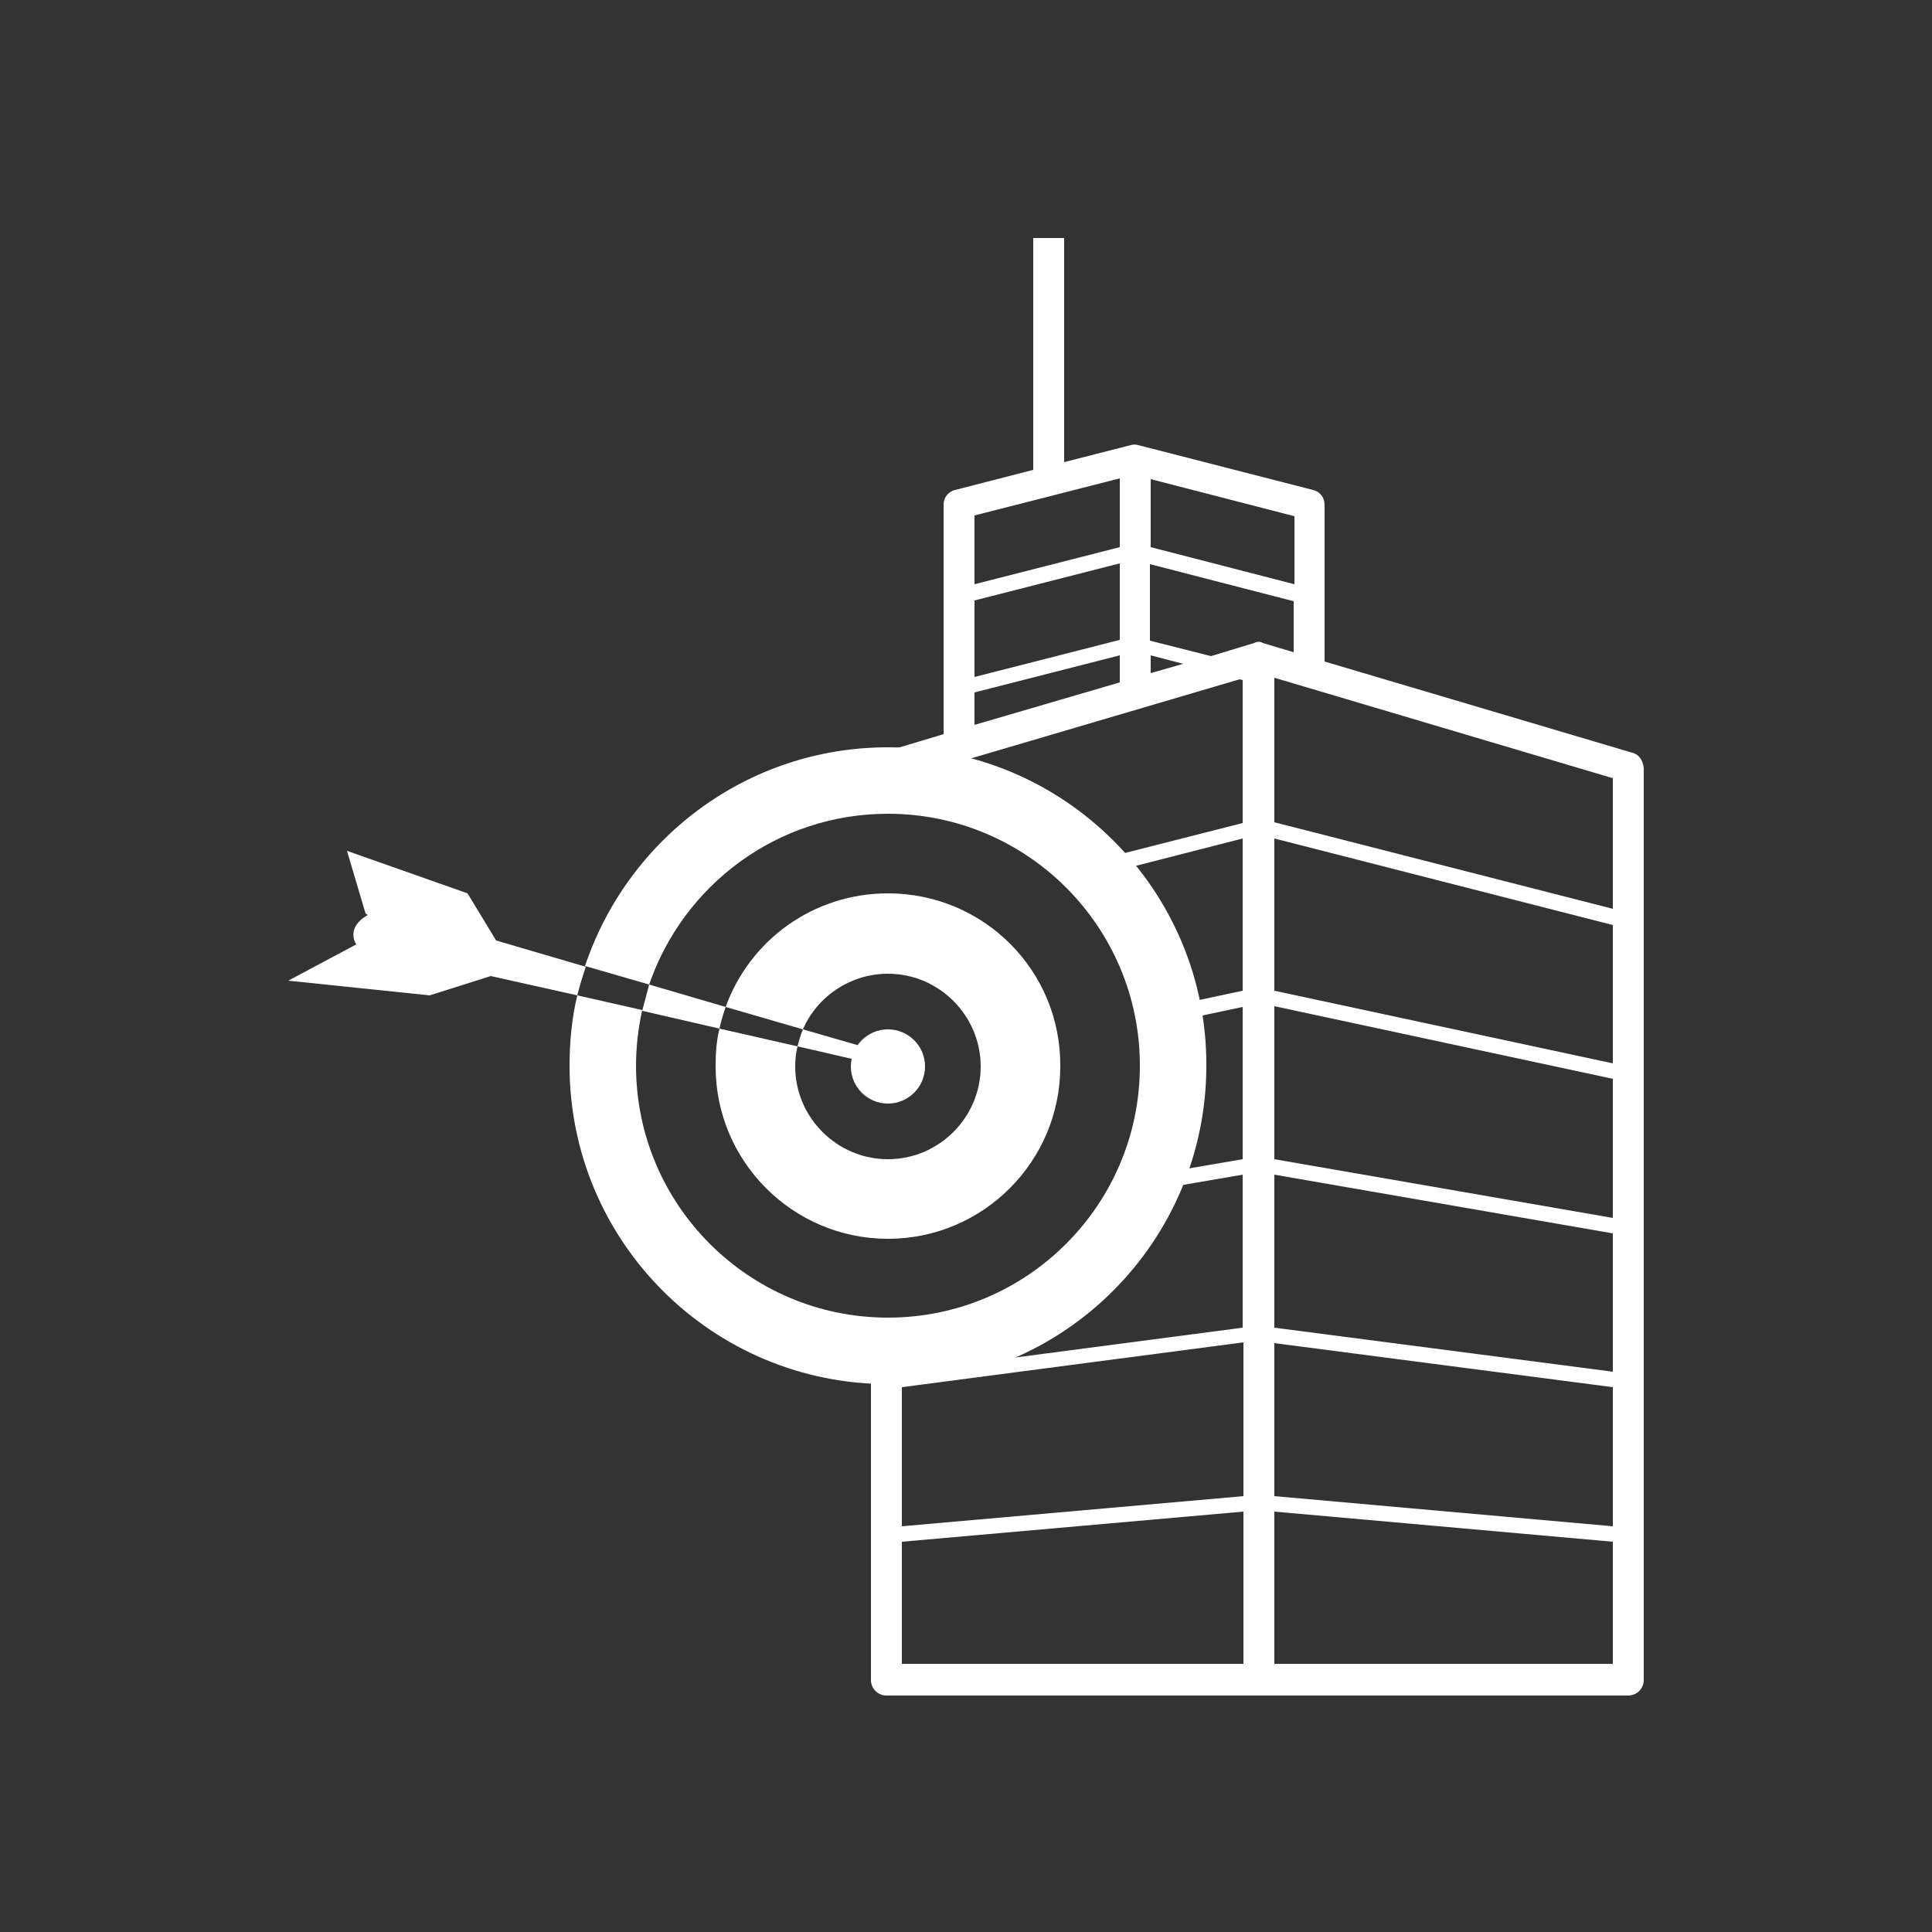
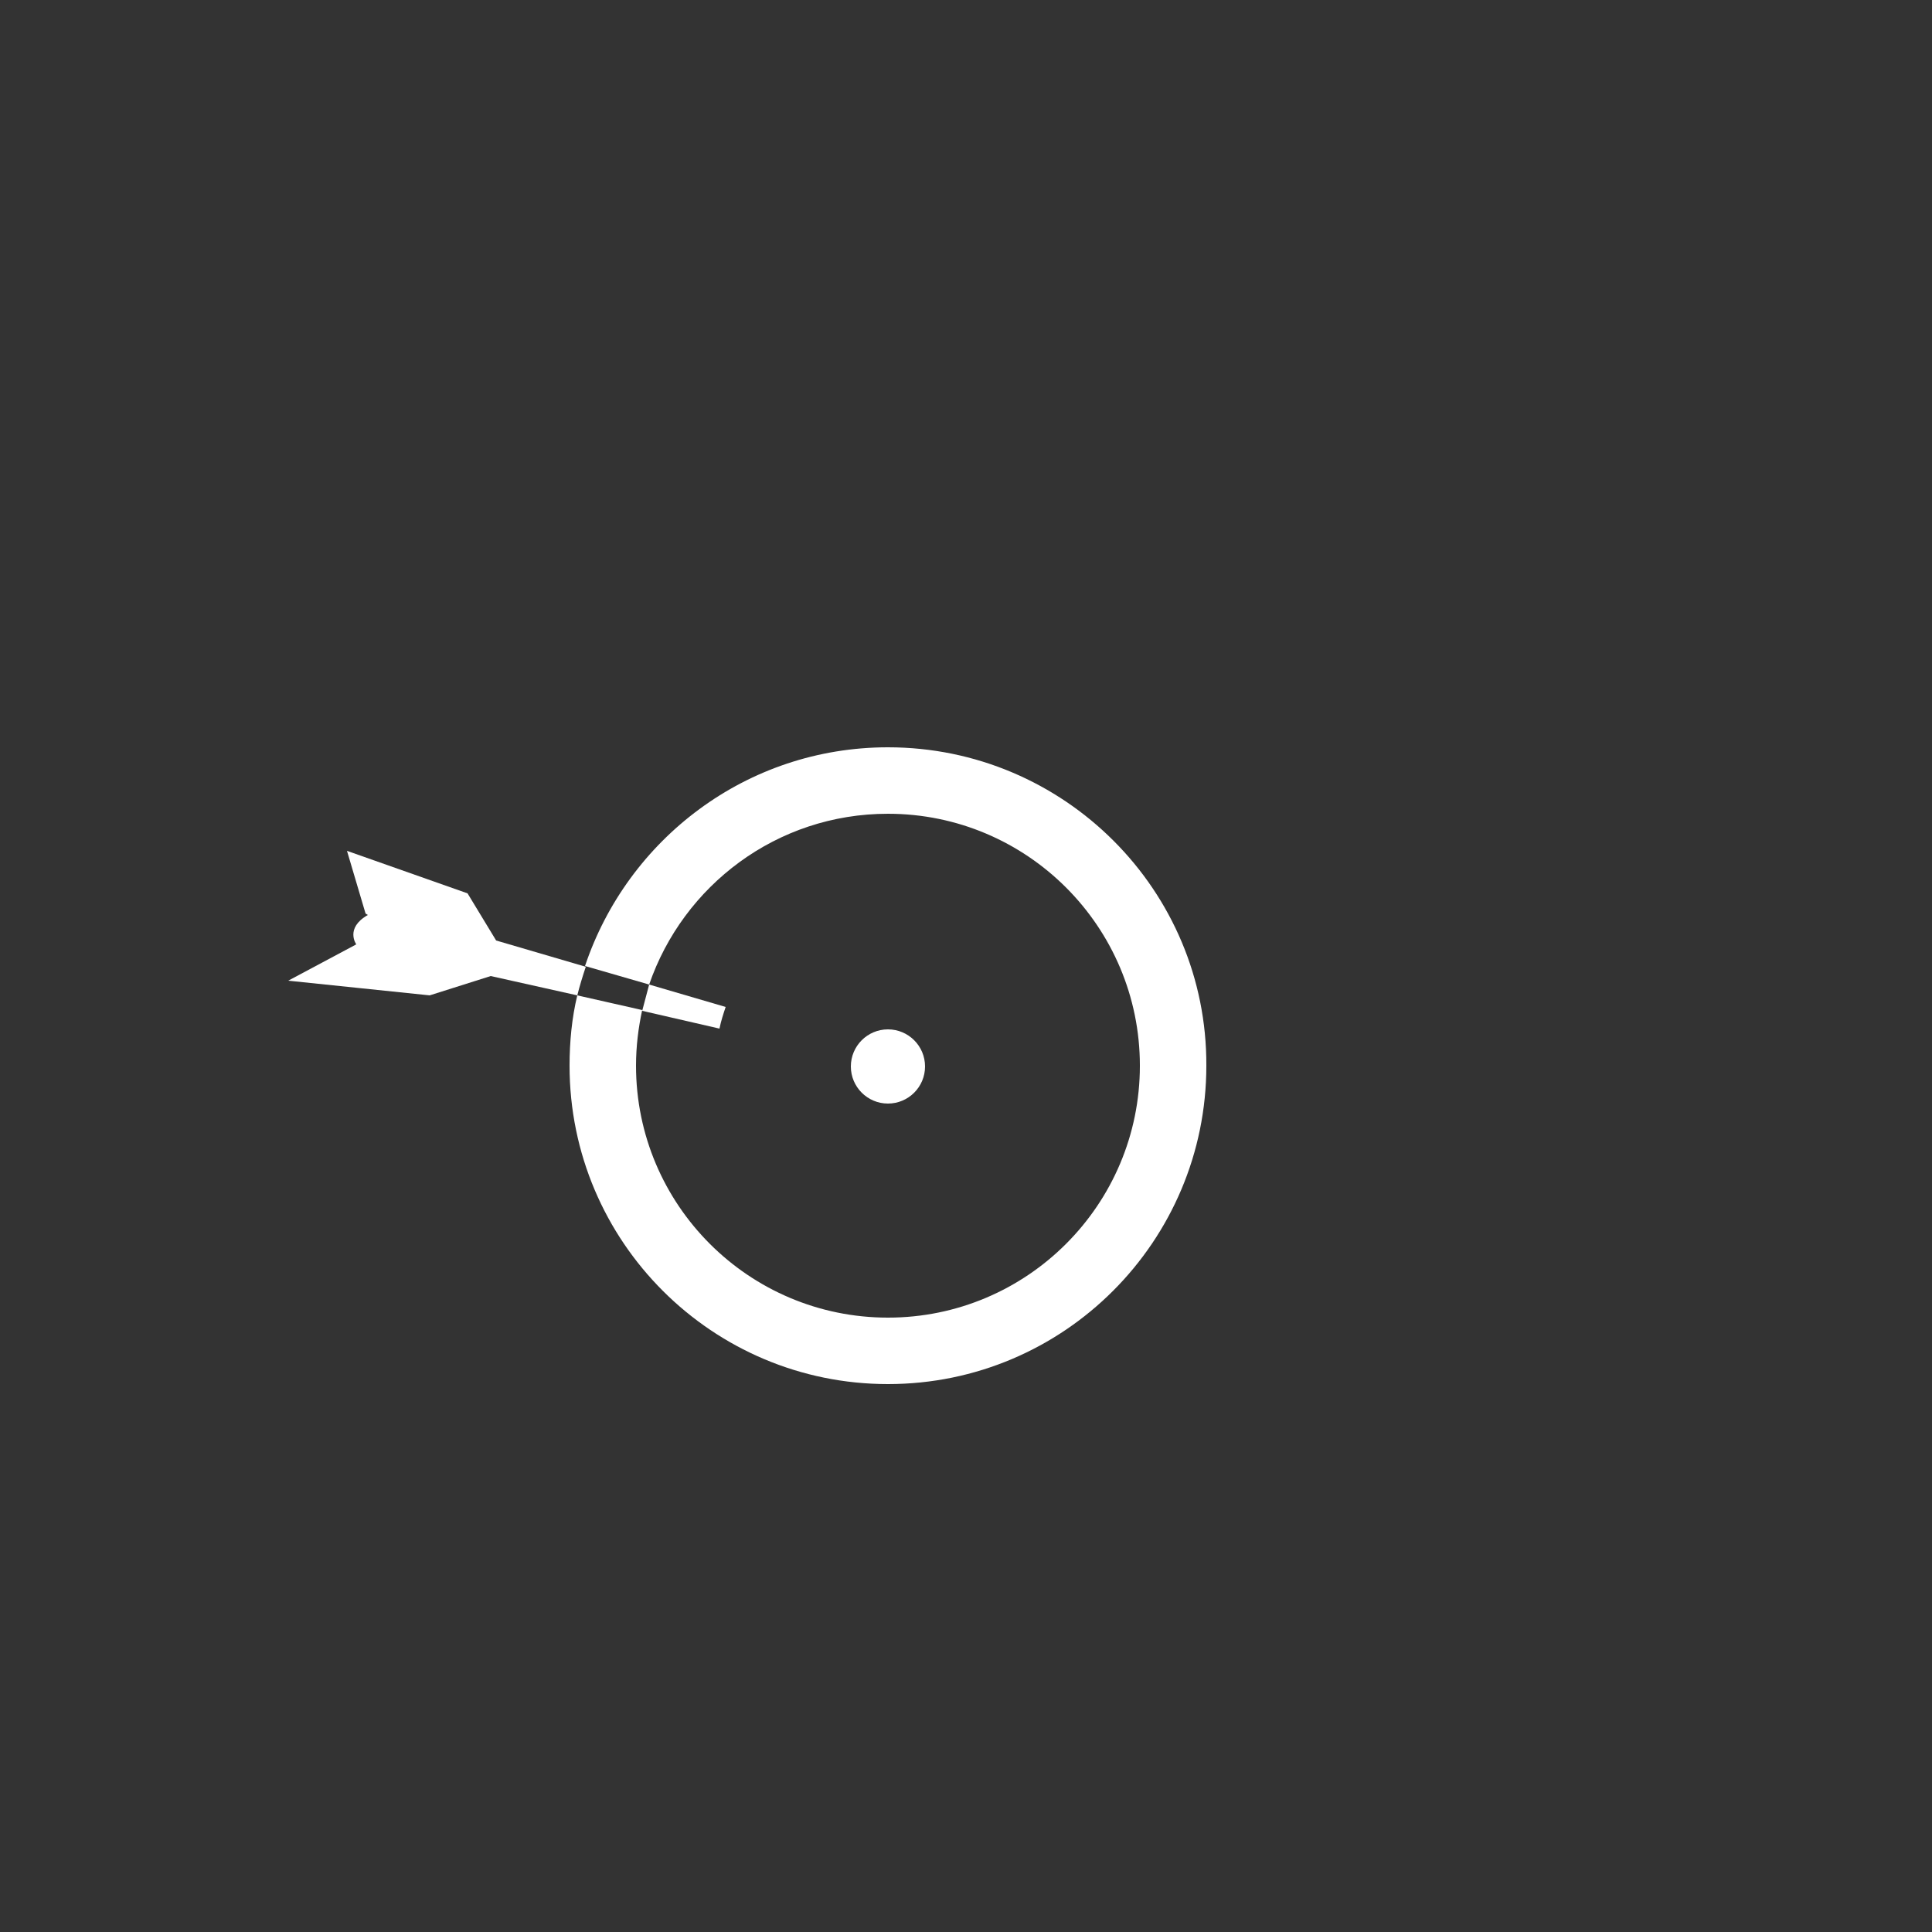
<svg xmlns="http://www.w3.org/2000/svg" id="Layer_1" x="0px" y="0px" viewBox="0 0 250 250" style="enable-background:new 0 0 250 250;" xml:space="preserve">
  <rect x="0" y="0" width="250" height="250" fill="#333333" stroke="none" />
  <style type="text/css">	.st0{fill:#FFFFFF;}	.st1{fill:#1B1B1B;}	.st2{fill:#1D1D1B;}	.st3{fill:#121212;}	.st4{fill:#FFFFFF;stroke:#1D1D1B;stroke-width:3.232;stroke-miterlimit:10;}	.st5{fill:#FFFFFF;stroke:#221E20;stroke-width:3.232;stroke-miterlimit:10;}	.st6{fill:#C6C6C5;stroke:#221E20;stroke-width:3.232;stroke-linecap:round;stroke-linejoin:round;stroke-miterlimit:10;}	.st7{fill:#FFFFFF;stroke:#221E20;stroke-width:3.232;stroke-linecap:round;stroke-linejoin:round;stroke-miterlimit:10;}	.st8{fill:#3C3C3B;stroke:#1D1D1B;stroke-width:3.232;stroke-linejoin:round;stroke-miterlimit:10;}	.st9{fill:#FFFFFF;stroke:#221E20;stroke-width:3.232;stroke-linecap:round;stroke-miterlimit:10;}	.st10{fill:#3C3C3B;stroke:#221E20;stroke-width:3.232;stroke-linecap:round;stroke-linejoin:round;stroke-miterlimit:10;}	.st11{fill:none;stroke:#B1B1B1;stroke-width:1.616;stroke-miterlimit:10;}	.st12{fill:none;stroke:#221E20;stroke-width:3.232;stroke-linecap:round;stroke-linejoin:round;stroke-miterlimit:10;}	.st13{fill:#FFFFFF;stroke:#1D1D1B;stroke-width:3.232;stroke-linecap:round;stroke-linejoin:round;stroke-miterlimit:10;}	.st14{fill:#FFFFFF;stroke:#1D1D1B;stroke-width:3.232;stroke-linejoin:round;stroke-miterlimit:10;}	.st15{fill:#221E20;}	.st16{fill:#D9D9D9;stroke:#1D1D1B;stroke-width:3.232;stroke-miterlimit:10;}	.st17{fill:#FFFFFF;stroke:#1D1D1B;stroke-width:2.154;stroke-linecap:round;stroke-linejoin:round;stroke-miterlimit:10;}	.st18{fill:none;stroke:#1D1D1B;stroke-width:3.232;stroke-linecap:round;stroke-miterlimit:10;}	.st19{fill:#575756;stroke:#1D1D1B;stroke-width:3.232;stroke-linecap:round;stroke-linejoin:round;stroke-miterlimit:10;}	.st20{fill:none;stroke:#1D1D1B;stroke-width:3.232;stroke-linecap:round;stroke-linejoin:round;stroke-miterlimit:10;}	.st21{fill:#1D1D1B;stroke:#1D1D1B;stroke-width:3.232;stroke-linecap:round;stroke-linejoin:round;stroke-miterlimit:10;}	.st22{fill:#E52728;}	.st23{fill:#7DBA33;}	.st24{opacity:0.6;clip-path:url(#SVGID_00000118366497034718914110000004523411766970539413_);}	.st25{fill:none;stroke:#E52728;stroke-width:11.859;stroke-miterlimit:10;}	.st26{clip-path:url(#SVGID_00000133486909691144831210000015980499348676245632_);fill:#FFFFFF;}	.st27{fill:url(#SVGID_00000044875783860718531510000015463379508727349382_);}	.st28{opacity:0.6;clip-path:url(#SVGID_00000019670343699184392170000017012203645852792741_);}	.st29{clip-path:url(#SVGID_00000048477445724658299520000005781785336581223052_);fill:#FFFFFF;}</style>
  <g>
    <g>
      <g>
        <g>
          <path class="st0" d="M114.9,96.7c-18.3,0-33.7,11.9-39.2,28.3l8.3,2.4c4.4-12.8,16.5-22.1,30.9-22.1c18,0,32.6,14.6,32.6,32.6     c0,18-14.6,32.6-32.6,32.6c-18,0-32.6-14.6-32.6-32.6c0-2.5,0.3-4.9,0.8-7.2l-8.4-1.9c-0.7,2.9-1,6-1,9.1     c0,22.8,18.5,41.2,41.2,41.2c22.8,0,41.2-18.5,41.2-41.2C156.2,115.2,137.7,96.7,114.9,96.7z" />
-           <path class="st0" d="M114.9,115.6c-9.7,0-17.9,6.1-21,14.7l10,2.9c1.8-4.2,6.1-7.2,11-7.2c6.6,0,12,5.4,12,12     c0,6.6-5.4,12-12,12c-6.6,0-12-5.4-12-12c0-0.9,0.1-1.8,0.3-2.6l-10.1-2.3c-0.4,1.6-0.5,3.2-0.5,4.9c0,12.3,10,22.3,22.3,22.3     c12.3,0,22.3-10,22.3-22.3C137.3,125.6,127.3,115.6,114.9,115.6z" />
        </g>
        <circle class="st0" cx="114.9" cy="138" r="4.8" />
        <path class="st0" d="M93.9,130.3c-0.3,0.9-0.6,1.8-0.8,2.8l-10-2.3c0.3-1.1,0.6-2.3,0.9-3.4L93.9,130.3z" />
-         <path class="st0" d="M114.5,138l-11.3-2.6c0.2-0.8,0.4-1.5,0.7-2.2l10.4,3L114.5,138z" />
        <path class="st0" d="M75.8,125.1l-11.6-3.4l0,0l-3.7-6.1l-15.6-5.5l2.4,8.1c0,0,0.1,0.1,0.3,0.2c-3,1.7-1.5,3.8-1.5,3.8l-8.8,4.7    l18.3,1.9l7.9-2.5l11.2,2.5C75,127.6,75.4,126.3,75.8,125.1z" />
      </g>
    </g>
-     <path class="st0" d="M211.2,97.4l-39.8-11.8V65.3c0-0.9-0.6-1.7-1.5-1.9l-22.6-5.8c-0.3-0.1-0.7-0.1-1,0l-8.6,2.2v-29h-4v30  l-10.1,2.6c-0.9,0.2-1.5,1-1.5,1.9V95l-8,2.4c-0.8,0.2-1.4,1-1.4,1.9v3.8c0.6,0,1.2,0,1.8,0c0.7,0,1.4,0,2.1,0.1v-2.4l43.8-12.9  l0.4,0.1v18.5l-22.8,5.8c0.6,0.5,1.1,1.1,1.7,1.6l21.1-5.4v19.7l-12.2,2.6c0.1,0.6,0.3,1.3,0.4,2l11.8-2.5V150l-14.6,2.5  c-0.3,0.7-0.7,1.5-1.1,2.2l15.7-2.7v19.8l-44.2,5.8v-4.7c-0.7,0-1.4,0.1-2.1,0.1c-0.6,0-1.2,0-1.8,0v44.4c0,1.1,0.9,2,2,2h96  c1.1,0,2-0.9,2-2v-118C212.6,98.4,212.1,97.6,211.2,97.4z M144.9,88.3l-18.8,5.5v-4.2l18.8-4.8V88.3z M144.9,82.8l-18.8,4.8v-9.9  l18.8-4.8V82.8z M144.9,70.8l-18.8,4.8v-8.9l18.8-4.8V70.8z M160.9,215.3h-44.2v-15.8l44.2-3.9V215.3z M160.9,193.6l-44.2,3.9v-18  l44.2-5.8V193.6z M148.9,62l18.6,4.8v8.8l-18.6-4.8V62z M148.9,87.1v-2.3l4.2,1.1L148.9,87.1z M162.3,83.2l-5.6,1.7l-7.9-2v-9.9  l18.6,4.8v6.6l-4-1.2C163.1,83,162.7,83,162.3,83.2z M208.7,215.3h-43.8v-19.7l43.8,3.9V215.3z M208.7,197.5l-43.8-3.9v-19.8  l43.8,5.7V197.5z M208.7,177.5l-43.8-5.7V152l43.8,7.6V177.5z M208.7,157.6l-43.8-7.6v-19.8l43.8,9.4V157.6z M208.7,137.6  l-43.8-9.4v-19.7l43.8,11.2V137.6z M208.7,117.6l-43.8-11.2V87.7l43.8,13V117.6z" />
  </g>
</svg>